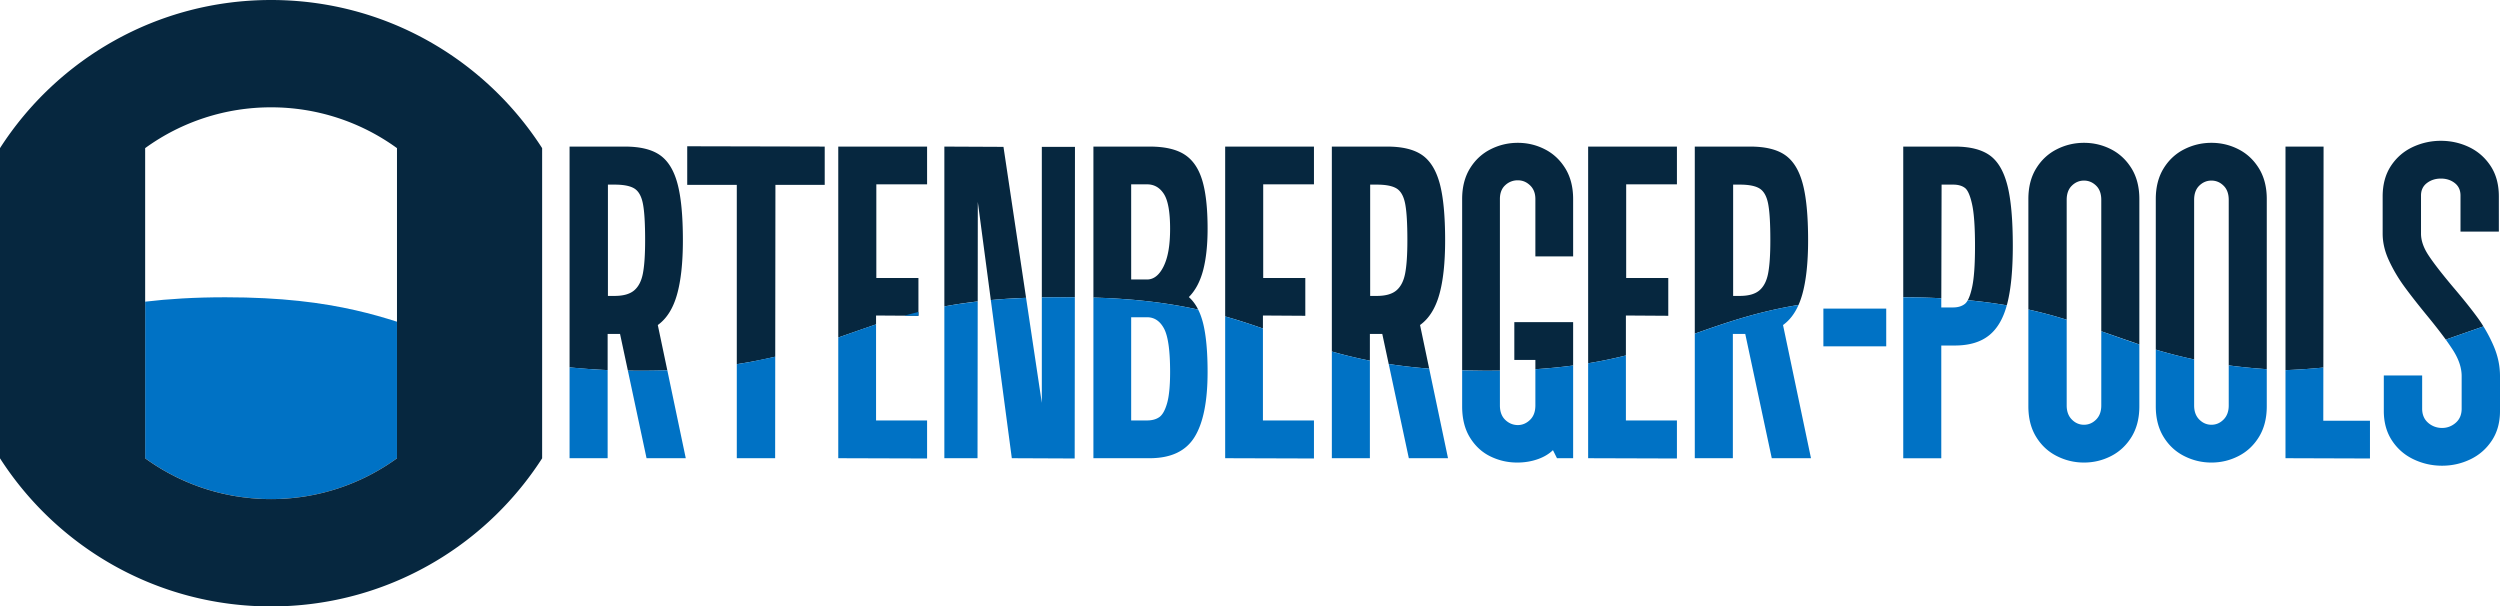
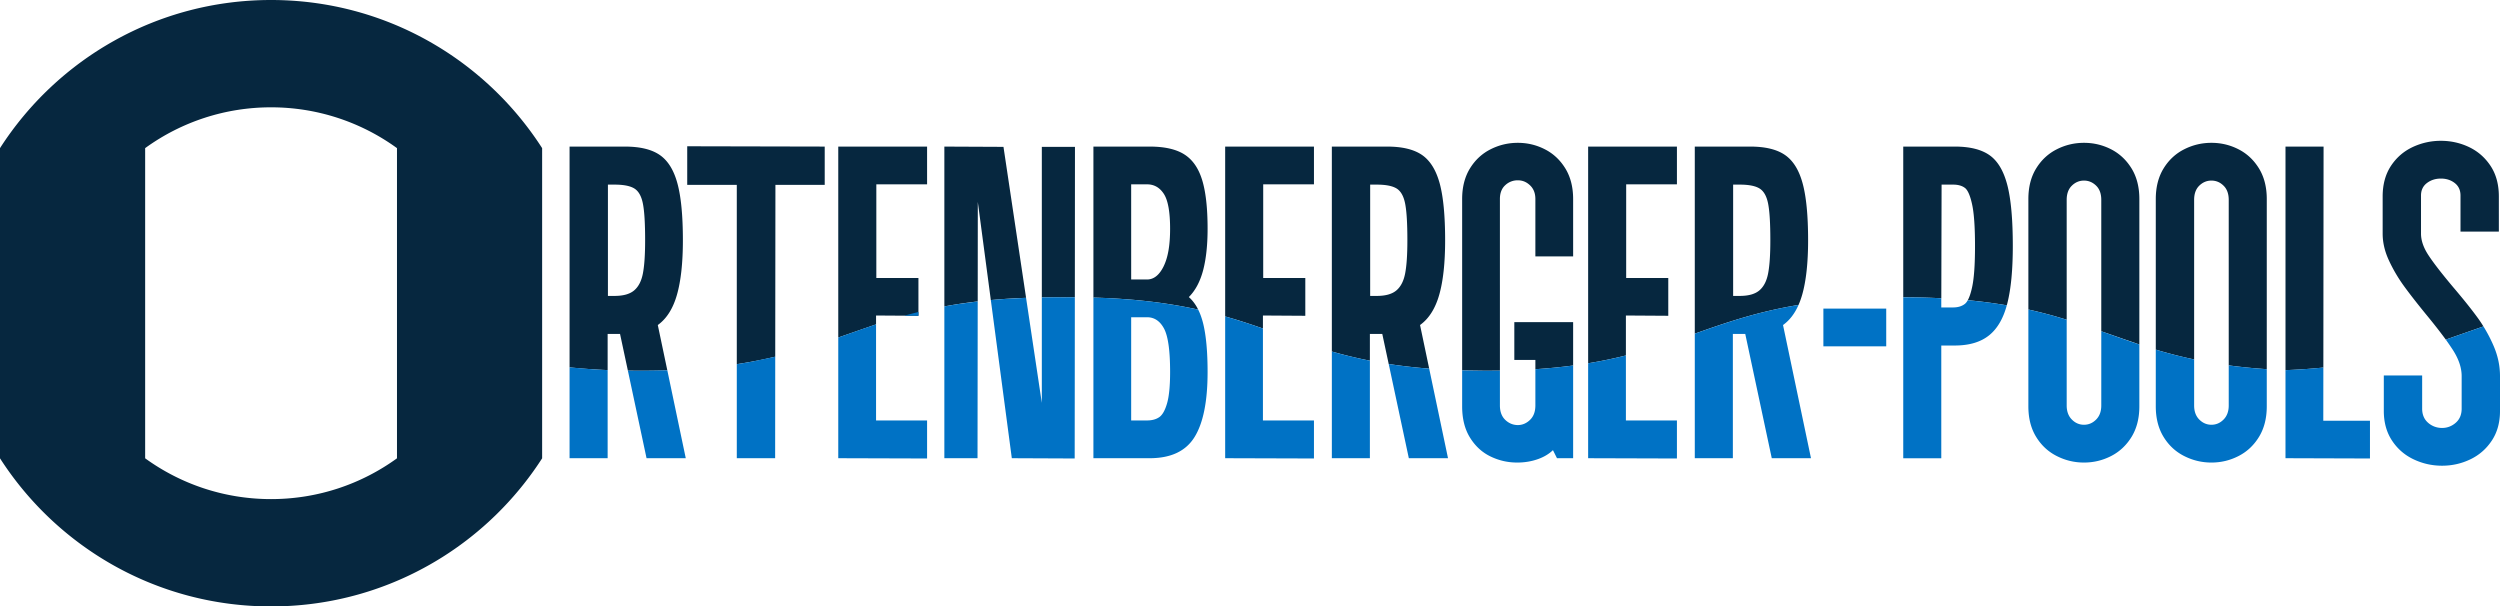
<svg xmlns="http://www.w3.org/2000/svg" viewBox="0 0 806.4 195.61">
-   <path fill="#0072c5" d="M128.05 103.77v44.06c-11.41 8.27-25.44 13.16-40.62 13.16s-29.2-4.89-40.61-13.16V97.31c7.43-.89 15.92-1.42 25.88-1.42 17.99 0 31.14 1.71 42.06 4.21 4.78 1.09 9.14 2.34 13.29 3.67z" />
  <path fill="#06273f" d="M87.43 0C50.73 0 18.47 19.04 0 47.78v100.05c18.47 28.74 50.73 47.78 87.43 47.78 27.05 0 51.68-10.34 70.16-27.28 1.59-1.46 3.14-2.97 4.64-4.53 4.71-4.88 8.95-10.23 12.64-15.97V47.78C156.4 19.04 124.14 0 87.43 0zM46.82 47.78a68.97 68.97 0 0 1 40.61-13.16 69 69 0 0 1 40.62 13.16v100.05c-11.41 8.27-25.44 13.16-40.62 13.16s-29.2-4.89-40.61-13.16V47.78zm171.54 47.29c1.27-4.46 1.91-10.32 1.91-17.57 0-7.94-.59-14.06-1.77-18.37-1.17-4.31-3.08-7.36-5.72-9.16-2.63-1.8-6.37-2.69-11.2-2.69h-17.86v71.22a208.86 208.86 0 0 0 12.28.88v-11.66h4l2.53 11.84 4.1.03a263.32 263.32 0 0 0 8.62-.14l-3.07-14.61c2.85-2.05 4.91-5.3 6.18-9.77zm-10.97-6.97c-.46 2.48-1.39 4.32-2.79 5.53-1.39 1.21-3.52 1.82-6.37 1.82h-2.14v-35.9h2.14c2.98 0 5.13.44 6.46 1.3 1.34.87 2.24 2.51 2.7 4.93.47 2.42.7 6.32.7 11.72 0 4.59-.23 8.12-.7 10.6zm14.28-40.92v12.46h15.99v57.83a151.11 151.11 0 0 0 12.4-2.41l.06-55.42h15.9V47.28l-44.35-.1zm77.37 12.28V47.28h-28.65v61.59l12.19-4.24v-2.86l9.12.06 4.55.03V89.68h-13.58V59.46h16.37zm37.01-12.09v48.56l4.52-.04 2.08.01h.74l2.08-.01 1.23.01.04-48.53h-10.69zm-31.44-.09v51.56c3.35-.62 6.91-1.17 10.76-1.61l.03-32.1 4.2 31.66c3.55-.33 7.32-.58 11.37-.72l-7.29-48.7-19.07-.09zm84.91 26.5c0-6.7-.59-11.95-1.77-15.76-1.18-3.82-3.1-6.56-5.76-8.23-2.67-1.68-6.39-2.51-11.16-2.51h-18.14v48.71c13.85.38 24.62 1.85 33.8 3.88-.82-1.64-1.82-2.99-3.02-4.05 2.11-2.11 3.64-4.99 4.61-8.65.96-3.66 1.44-8.12 1.44-13.39zm-14.18 12.13c-1.4 2.83-3.18 4.24-5.35 4.24h-5.12V59.46h5.12c2.29 0 4.11 1.04 5.44 3.11 1.33 2.08 2 5.81 2 11.21s-.7 9.31-2.09 12.13zm48.49-26.45V47.28h-28.64v54.79l2.91.85c3.21.97 6.27 2 9.27 3.04v-4.19l13.67.09V89.68h-13.58V59.46h16.37zm40.41 35.61c1.27-4.46 1.9-10.32 1.9-17.57 0-7.94-.59-14.06-1.76-18.37-1.18-4.31-3.09-7.36-5.72-9.16-2.64-1.8-6.37-2.69-11.21-2.69H429.6v66.11c3.81 1.08 7.85 2.09 12.27 2.95v-8.62h4l2.07 9.69c4.01.62 8.34 1.13 13.06 1.5l-2.95-14.07c2.85-2.05 4.92-5.3 6.19-9.77zm-10.98-6.97c-.46 2.48-1.39 4.32-2.79 5.53-1.39 1.21-3.52 1.82-6.37 1.82h-2.14v-35.9h2.14c2.98 0 5.13.44 6.47 1.3 1.33.87 2.23 2.51 2.69 4.93.47 2.42.7 6.32.7 11.72 0 4.59-.23 8.12-.7 10.6zm35.2 27.99h6.79v3a179.86 179.86 0 0 0 12.18-1.19v-13.99h-18.97v12.18zm16.46-61.75c-1.67-2.72-3.87-4.79-6.6-6.18-2.73-1.4-5.64-2.09-8.74-2.09s-6.03.69-8.79 2.09c-2.76 1.39-4.98 3.46-6.65 6.18-1.67 2.73-2.51 6.02-2.51 9.86v55.28l7.77.11 4.41-.04V64.2c0-1.92.57-3.41 1.72-4.46a5.77 5.77 0 0 1 4.05-1.58c1.55 0 2.8.54 3.95 1.62 1.15 1.09 1.72 2.56 1.72 4.42v18.51h12.18V64.2c0-3.84-.84-7.13-2.51-9.86zm35.99 5.12V47.28h-28.64v69.9a146.88 146.88 0 0 0 12.18-2.52v-12.89l13.67.09V89.68h-13.58V59.46h16.37zm40.54-.33c-1.17-4.31-3.08-7.36-5.72-9.16-2.63-1.8-6.37-2.69-11.2-2.69h-17.86v60.35c9.95-3.51 19.93-7.02 33.46-9.27.45-1.01.84-2.11 1.18-3.29 1.27-4.46 1.91-10.32 1.91-17.57 0-7.94-.59-14.06-1.77-18.37zM570.34 88.1c-.46 2.48-1.39 4.32-2.79 5.53-1.39 1.21-3.52 1.82-6.37 1.82h-2.14v-35.9h2.14c2.98 0 5.13.44 6.46 1.3 1.34.87 2.24 2.51 2.7 4.93.47 2.42.7 6.32.7 11.72 0 4.59-.23 8.12-.7 10.6zm77.14-28.41c-1.18-4.56-3.09-7.76-5.72-9.62-2.64-1.86-6.37-2.79-11.21-2.79h-16.64v48.61c4.37.01 8.45.12 12.28.32l.09-36.66H630c1.61 0 2.88.36 3.81 1.07s1.7 2.5 2.32 5.35.93 7.31.93 13.39-.31 10.37-.93 13.25c-.4 1.85-.86 3.25-1.4 4.22 4.54.43 8.7.99 12.58 1.66l.17-.63c1.18-4.65 1.77-10.81 1.77-18.5 0-8.56-.59-15.11-1.77-19.67zm40.08-5.35c-1.68-2.72-3.88-4.79-6.6-6.18-2.73-1.4-5.65-2.09-8.75-2.09s-6.03.69-8.78 2.09c-2.76 1.39-4.98 3.46-6.65 6.18-1.68 2.73-2.51 6.02-2.51 9.86v35.64c4.44.99 8.5 2.1 12.36 3.29V64.48c0-1.98.56-3.52 1.68-4.6 1.11-1.09 2.42-1.63 3.9-1.63s2.79.54 3.91 1.63c1.12 1.08 1.67 2.62 1.67 4.6v42.38l12.28 4.26V64.2c0-3.84-.84-7.13-2.51-9.86zm41.1 0c-1.67-2.72-3.87-4.79-6.6-6.18-2.73-1.4-5.64-2.09-8.74-2.09s-6.03.69-8.79 2.09c-2.76 1.39-4.98 3.46-6.65 6.18-1.67 2.73-2.51 6.02-2.51 9.86v48.58c3.85 1.15 7.92 2.23 12.37 3.16V64.48c0-1.98.55-3.52 1.67-4.6 1.12-1.09 2.42-1.63 3.91-1.63s2.79.54 3.9 1.63c1.12 1.08 1.68 2.62 1.68 4.6v53.38c3.79.51 7.86.93 12.27 1.22V64.2c0-3.84-.84-7.13-2.51-9.86zm8.55-7.06v72.12c4.37-.17 8.42-.46 12.21-.84l.07-71.28h-12.28zm68.82 27.43V63.36c0-3.84-.88-7.11-2.65-9.81-1.77-2.69-4.08-4.72-6.93-6.09-2.85-1.36-5.89-2.04-9.11-2.04a21.21 21.21 0 0 0-9.16 2.04c-2.89 1.37-5.21 3.4-6.98 6.09-1.76 2.7-2.65 5.97-2.65 9.81v12c0 2.85.67 5.72 2 8.6a49.39 49.39 0 0 0 4.79 8.19c1.86 2.57 4.31 5.71 7.35 9.43 2.48 3.01 4.55 5.66 6.22 7.96l12.15-4.25a41.3 41.3 0 0 0-1.96-2.92c-2.01-2.75-4.63-6.02-7.86-9.81-3.59-4.27-6.21-7.65-7.85-10.13-1.65-2.48-2.47-4.84-2.47-7.07V63.08c0-1.73.64-3.08 1.91-4.04s2.77-1.44 4.51-1.44 3.22.48 4.46 1.44 1.86 2.31 1.86 4.04v11.63h12.37z" />
  <path fill="#0072c5" d="M195.98 119.38h.02v28.42h-12.28v-29.3l7.47.62 1.49.1c.26 0 .52.02.78.04l2.52.12zm10.65.21a274.14 274.14 0 0 1-4.1-.03l6.02 28.24h12.65l-5.95-28.35-8.62.14zm34.32-2.66-3.29.54v30.33h12.37l.03-32.74-7.69 1.62-1.42.25zm55.3-16.29-4.55 1.19 4.55.03v-1.22zm-13.67 3.99-1.87.63-1.22.42-1.17.4-4.72 1.66-1.57.55-1.64.58v38.93l28.65.09v-12.27h-16.46v-30.99zM308 98.25l-3.39.59v48.96h10.7l.06-50.57-6.29.85-1.08.17zm37.47-2.36-2.08.01h-.74l-2.08-.01-4.52.04v34.02l-5.08-33.88-6.27.32-1.98.14c-.14 0-.28.02-.42.03l-1.28.1-1.42.13 6.77 51.01 20.28.09.05-51.99-1.23-.01zM389.52 120c0 9.48-1.41 16.49-4.23 21.01-2.82 4.53-7.64 6.79-14.46 6.79h-18.14V95.99l2.12.07a157.67 157.67 0 0 1 5.59.27l4.42.32c.32.02.63.05.95.08l3.42.34c2.36.25 4.61.54 6.78.86l2.99.48 2.19.38c1.81.33 3.56.68 5.25 1.06.03 0 .06 0 .09.02.67 1.34 1.21 2.87 1.63 4.6.93 3.84 1.4 9.02 1.4 15.53zm-12.09 0c0-6.88-.65-11.55-1.95-14-1.31-2.45-3.14-3.67-5.49-3.67h-5.12v33.29h5.12c1.61 0 2.93-.36 3.95-1.07s1.86-2.2 2.51-4.46c.65-2.27.98-5.63.98-10.09zm29.94-14.04-2.96-1.01-2.07-.69-4.24-1.34-2.91-.85v45.73l28.64.09v-12.27h-16.46v-29.66zm31.25 9.71-3.81-.89-2.31-.59h-.02l-1.44-.4-1.44-.4v34.41h12.27v-31.46l-1.64-.33-1.61-.34zm19.36 2.98c-3.57-.34-6.9-.76-10.04-1.24l6.49 30.39h12.64L461 118.91l-3.02-.26zm48.02-.57-1.14.14-1.79.2-1.12.12-3.57.33-1.5.11-1.63.11v11.69c0 1.99-.57 3.54-1.72 4.65-1.15 1.12-2.47 1.68-3.95 1.68s-2.9-.56-4.05-1.68c-1.15-1.11-1.72-2.66-1.72-4.65v-11.23l-4.41.04c-2.7 0-5.29-.04-7.77-.11v11.58c0 4.03.85 7.41 2.56 10.14 1.7 2.73 3.9 4.74 6.6 6.04 2.7 1.31 5.56 1.96 8.6 1.96 2.29 0 4.45-.34 6.46-1.03 2.02-.68 3.71-1.67 5.07-2.97l1.3 2.6h5.21v-29.9l-1.43.18zm18.45-3.42a137.42 137.42 0 0 1-5.28 1.22l-.99.21-1 .2-1.01.2-3.9.69v30.62l28.64.09v-12.27h-16.46v-20.96zm55.68-16.3c-3.38.56-6.54 1.2-9.53 1.9l-1.12.27a118.08 118.08 0 0 0-4.32 1.11c-.35.09-.69.19-1.04.29l-2.4.69-1.68.51-2.51.79-1.41.46-2.64.88-2.39.82-2.36.83-1.53.53c-.17.07-.35.13-.53.19v40.17h12.28v-40.08h4l8.55 40.08h12.65l-9.02-42.96c2.1-1.51 3.77-3.67 5-6.48zm8.02 13.36h20.27V99.54h-20.27v12.18zm58.36-13.37c-.22-.04-.44-.08-.67-.11l-2.42-.37-.6-.09-1.54-.21-1.6-.2-3.27-.37-1.68-.17c-.3.55-.62.95-.97 1.22-.96.74-2.22 1.12-3.76 1.12h-3.82v-2.96l-1.64-.08-2.06-.08-1.37-.05-2.01-.05c-.19 0-.39-.01-.59-.01l-1.38-.02h-.87l-1.45-.01c-.3-.01-.6-.01-.9-.01v51.91h12.27v-36.36h4.37c4.65 0 8.34-1.1 11.07-3.3 2.61-2.1 4.5-5.32 5.69-9.65l-.8-.14zm40.44 11.72-1.87-.64-7.29-2.57v23.92c0 1.93-.55 3.44-1.67 4.56s-2.42 1.67-3.91 1.67-2.79-.55-3.9-1.67c-1.12-1.12-1.68-2.63-1.68-4.56v-27.65l-2.68-.8c-1.98-.58-4.03-1.13-6.16-1.66l-1.45-.35-2.07-.48v31.22c0 3.85.83 7.13 2.51 9.86 1.67 2.73 3.89 4.79 6.65 6.18 2.75 1.4 5.68 2.1 8.78 2.1s6.02-.7 8.75-2.1c2.72-1.39 4.92-3.45 6.6-6.18 1.67-2.73 2.51-6.01 2.51-9.86v-19.94l-3.12-1.05zm43.87 8.99-2.89-.22c-.08-.01-.17-.01-.25-.02l-1.33-.12-3.06-.31a61.43 61.43 0 0 1-1.49-.17c-.12-.01-.24-.02-.36-.04-.41-.04-.82-.09-1.22-.15l-1.32-.17v12.92c0 1.93-.56 3.44-1.68 4.56-1.11 1.12-2.42 1.67-3.9 1.67s-2.79-.55-3.91-1.67-1.67-2.63-1.67-4.56v-14.84l-1.65-.36-3.2-.75a35.54 35.54 0 0 1-1.56-.39l-3.03-.81-1.48-.42-1.45-.43v18.28c0 3.85.84 7.13 2.51 9.86s3.89 4.79 6.65 6.18c2.76 1.4 5.69 2.1 8.79 2.1s6.01-.7 8.74-2.1c2.73-1.39 4.93-3.45 6.6-6.18s2.51-6.01 2.51-9.86v-11.98c-.12 0-.23-.01-.35-.02zm18.6-.5-4.96.43-1.77.12-1.8.11-3.68.18v28.4l27.25.09v-12.18H749.4l.02-17.15zm54.84-7.17c-.93-2.14-2-4.17-3.2-6.1l-7.62 2.66-2.11.74-2.42.85a79.76 79.76 0 0 1 2.29 3.34c1.89 2.95 2.83 5.75 2.83 8.42v10.51c0 1.92-.63 3.44-1.9 4.55-1.28 1.12-2.75 1.68-4.42 1.68s-3.24-.56-4.51-1.68c-1.27-1.11-1.91-2.63-1.91-4.55v-10.7h-12.37v11.44c0 3.72.89 6.91 2.66 9.58 1.76 2.67 4.09 4.68 6.97 6.04 2.88 1.37 5.94 2.05 9.16 2.05s6.26-.68 9.11-2.05c2.85-1.36 5.16-3.37 6.93-6.04s2.65-5.86 2.65-9.58V121.3c0-3.35-.71-6.65-2.14-9.91zm-508.01-9.53v-1.22a142.33 142.33 0 0 0-4.55 1.19l4.55.03z" />
</svg>